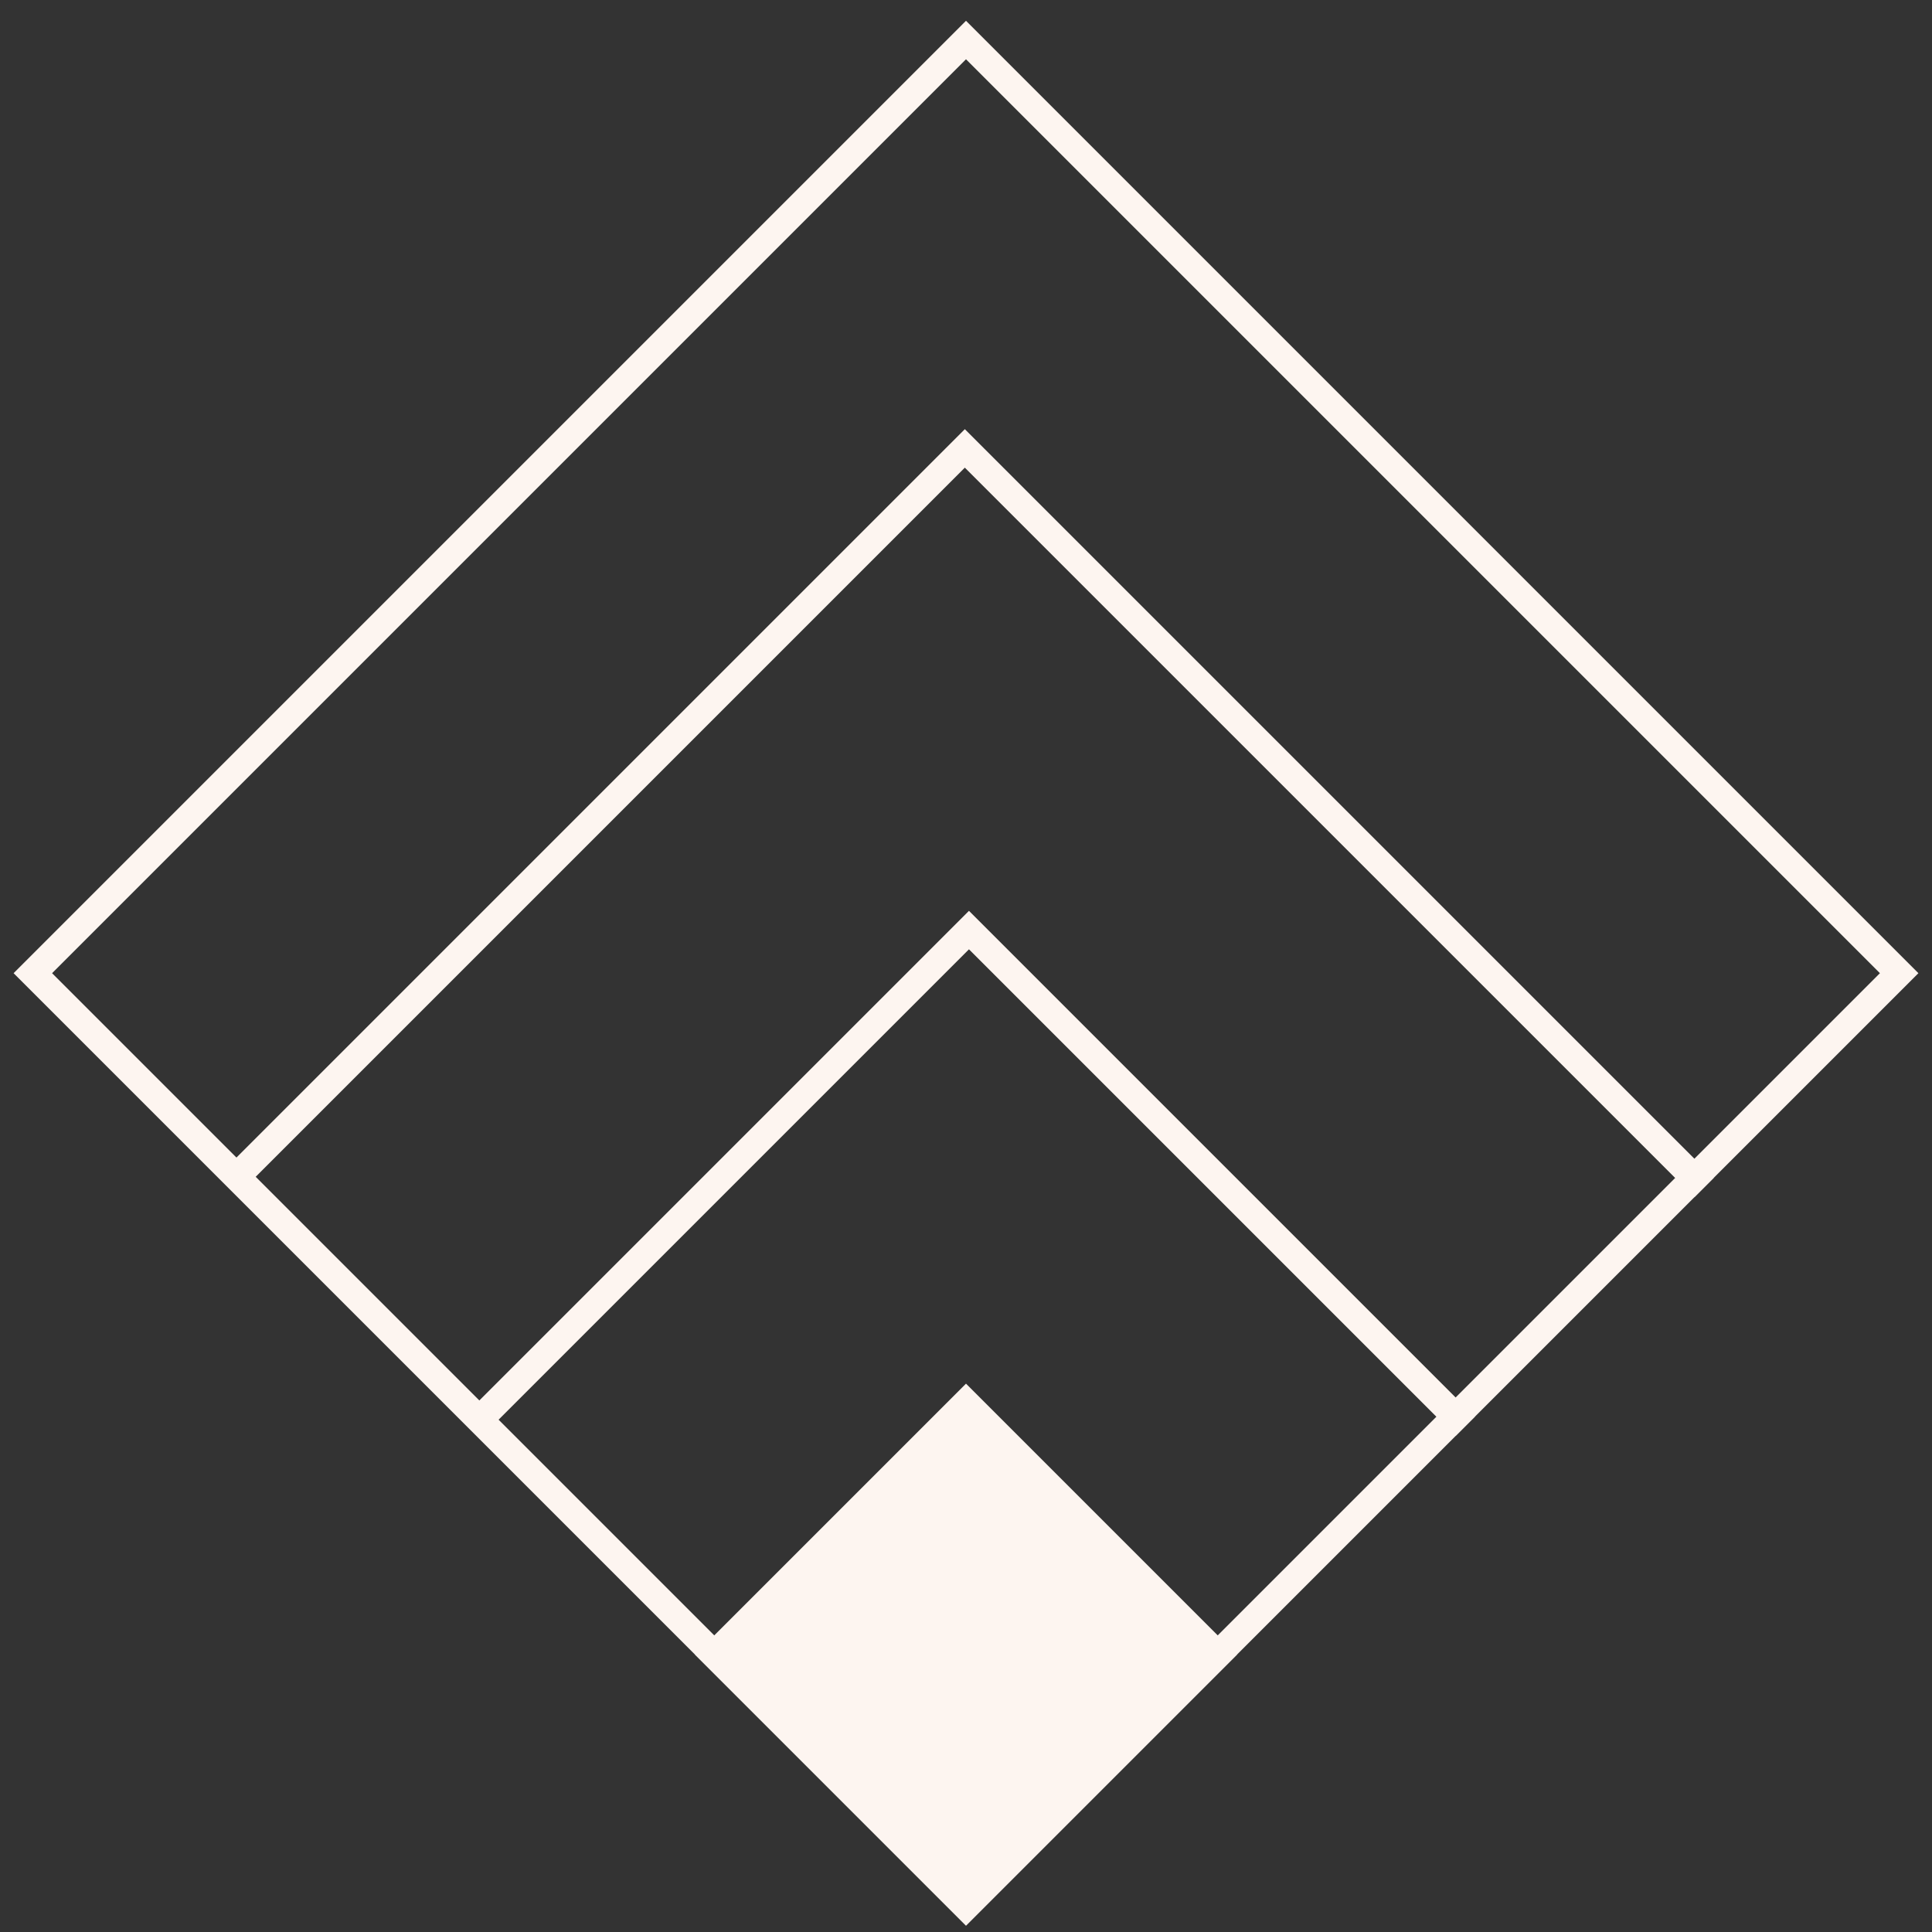
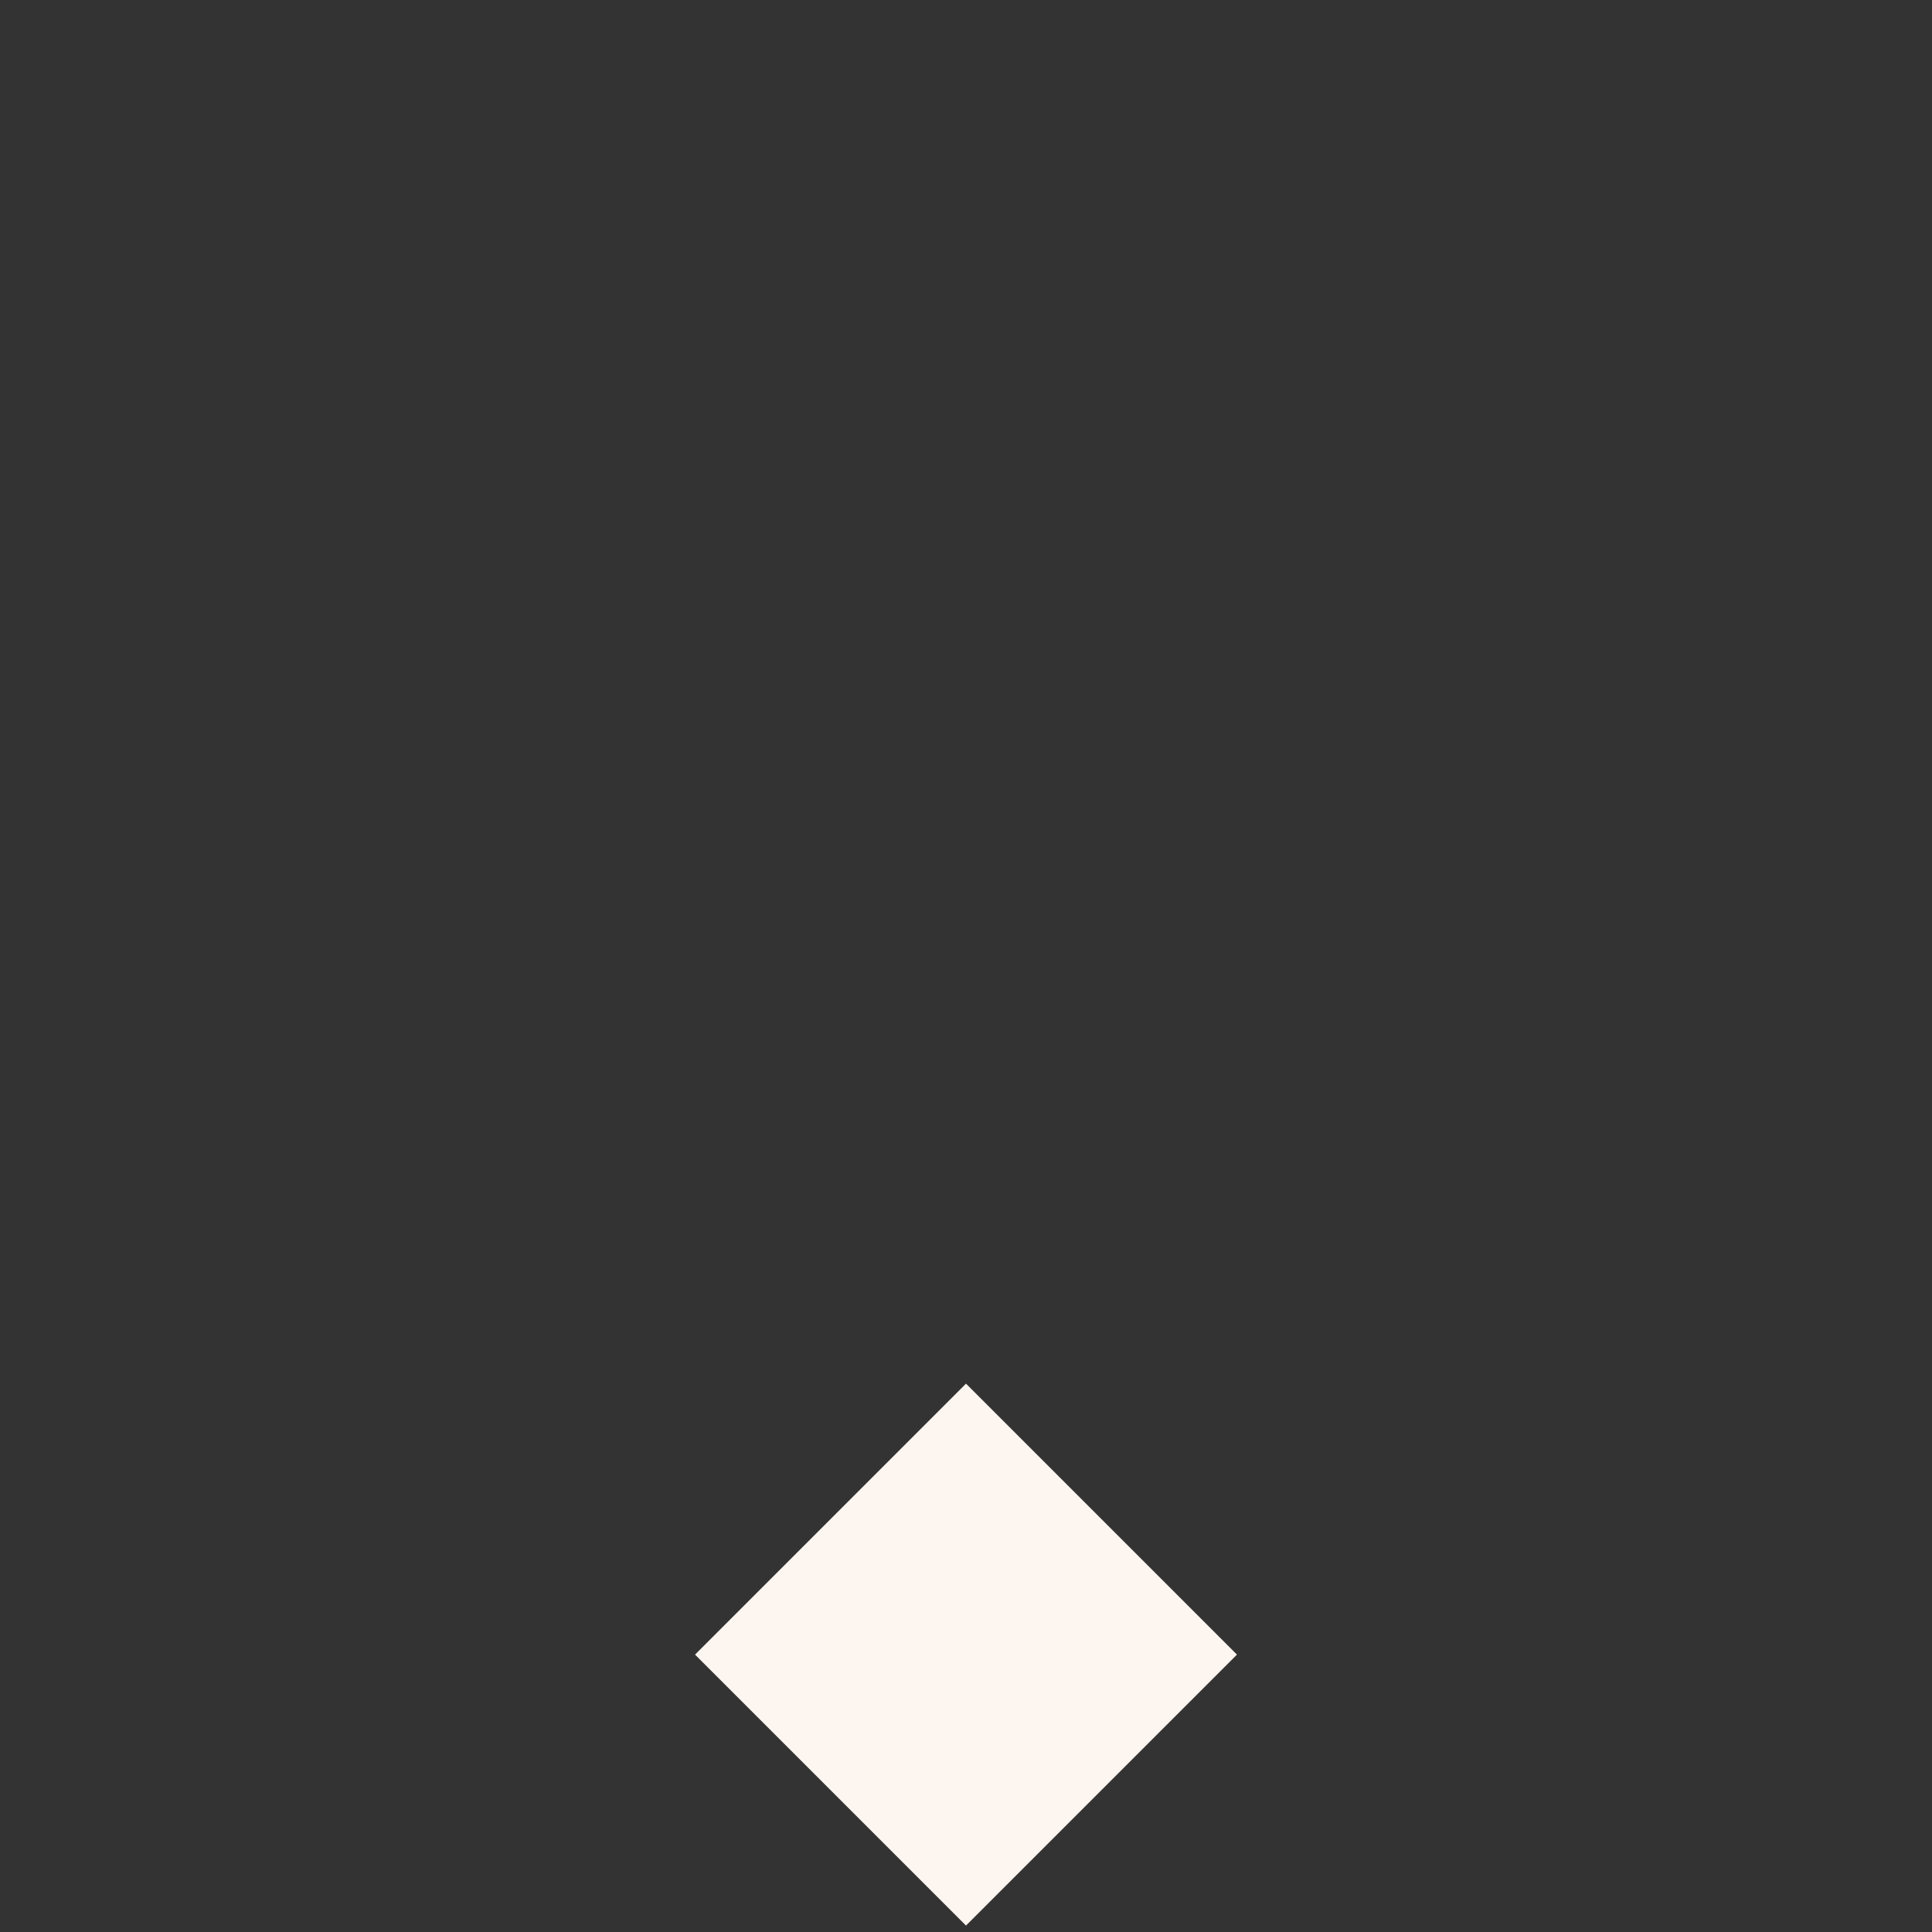
<svg xmlns="http://www.w3.org/2000/svg" width="71" height="71" viewBox="0 0 71 71" fill="none">
  <rect x="0" y="0" width="71" height="71" fill="#333333" stroke="none" />
-   <rect x="35.5" y="1.471" width="48.498" height="48.498" transform="rotate(45 35.5 1.471)" stroke="#FDF5F0" />
-   <path d="M35.5 50.848L45.458 60.806L35.5 70.764L25.542 60.806L35.5 50.848Z" fill="#FDF5F0" />
-   <path d="M62.622 43.643L35.457 16.479L8.767 43.169" stroke="#FDF5F0" />
-   <path d="M53.846 52.416L35.609 34.18L17.692 52.097" stroke="#FDF5F0" />
+   <path d="M35.5 50.848L45.458 60.806L35.5 70.764L25.542 60.806L35.5 50.848" fill="#FDF5F0" />
</svg>